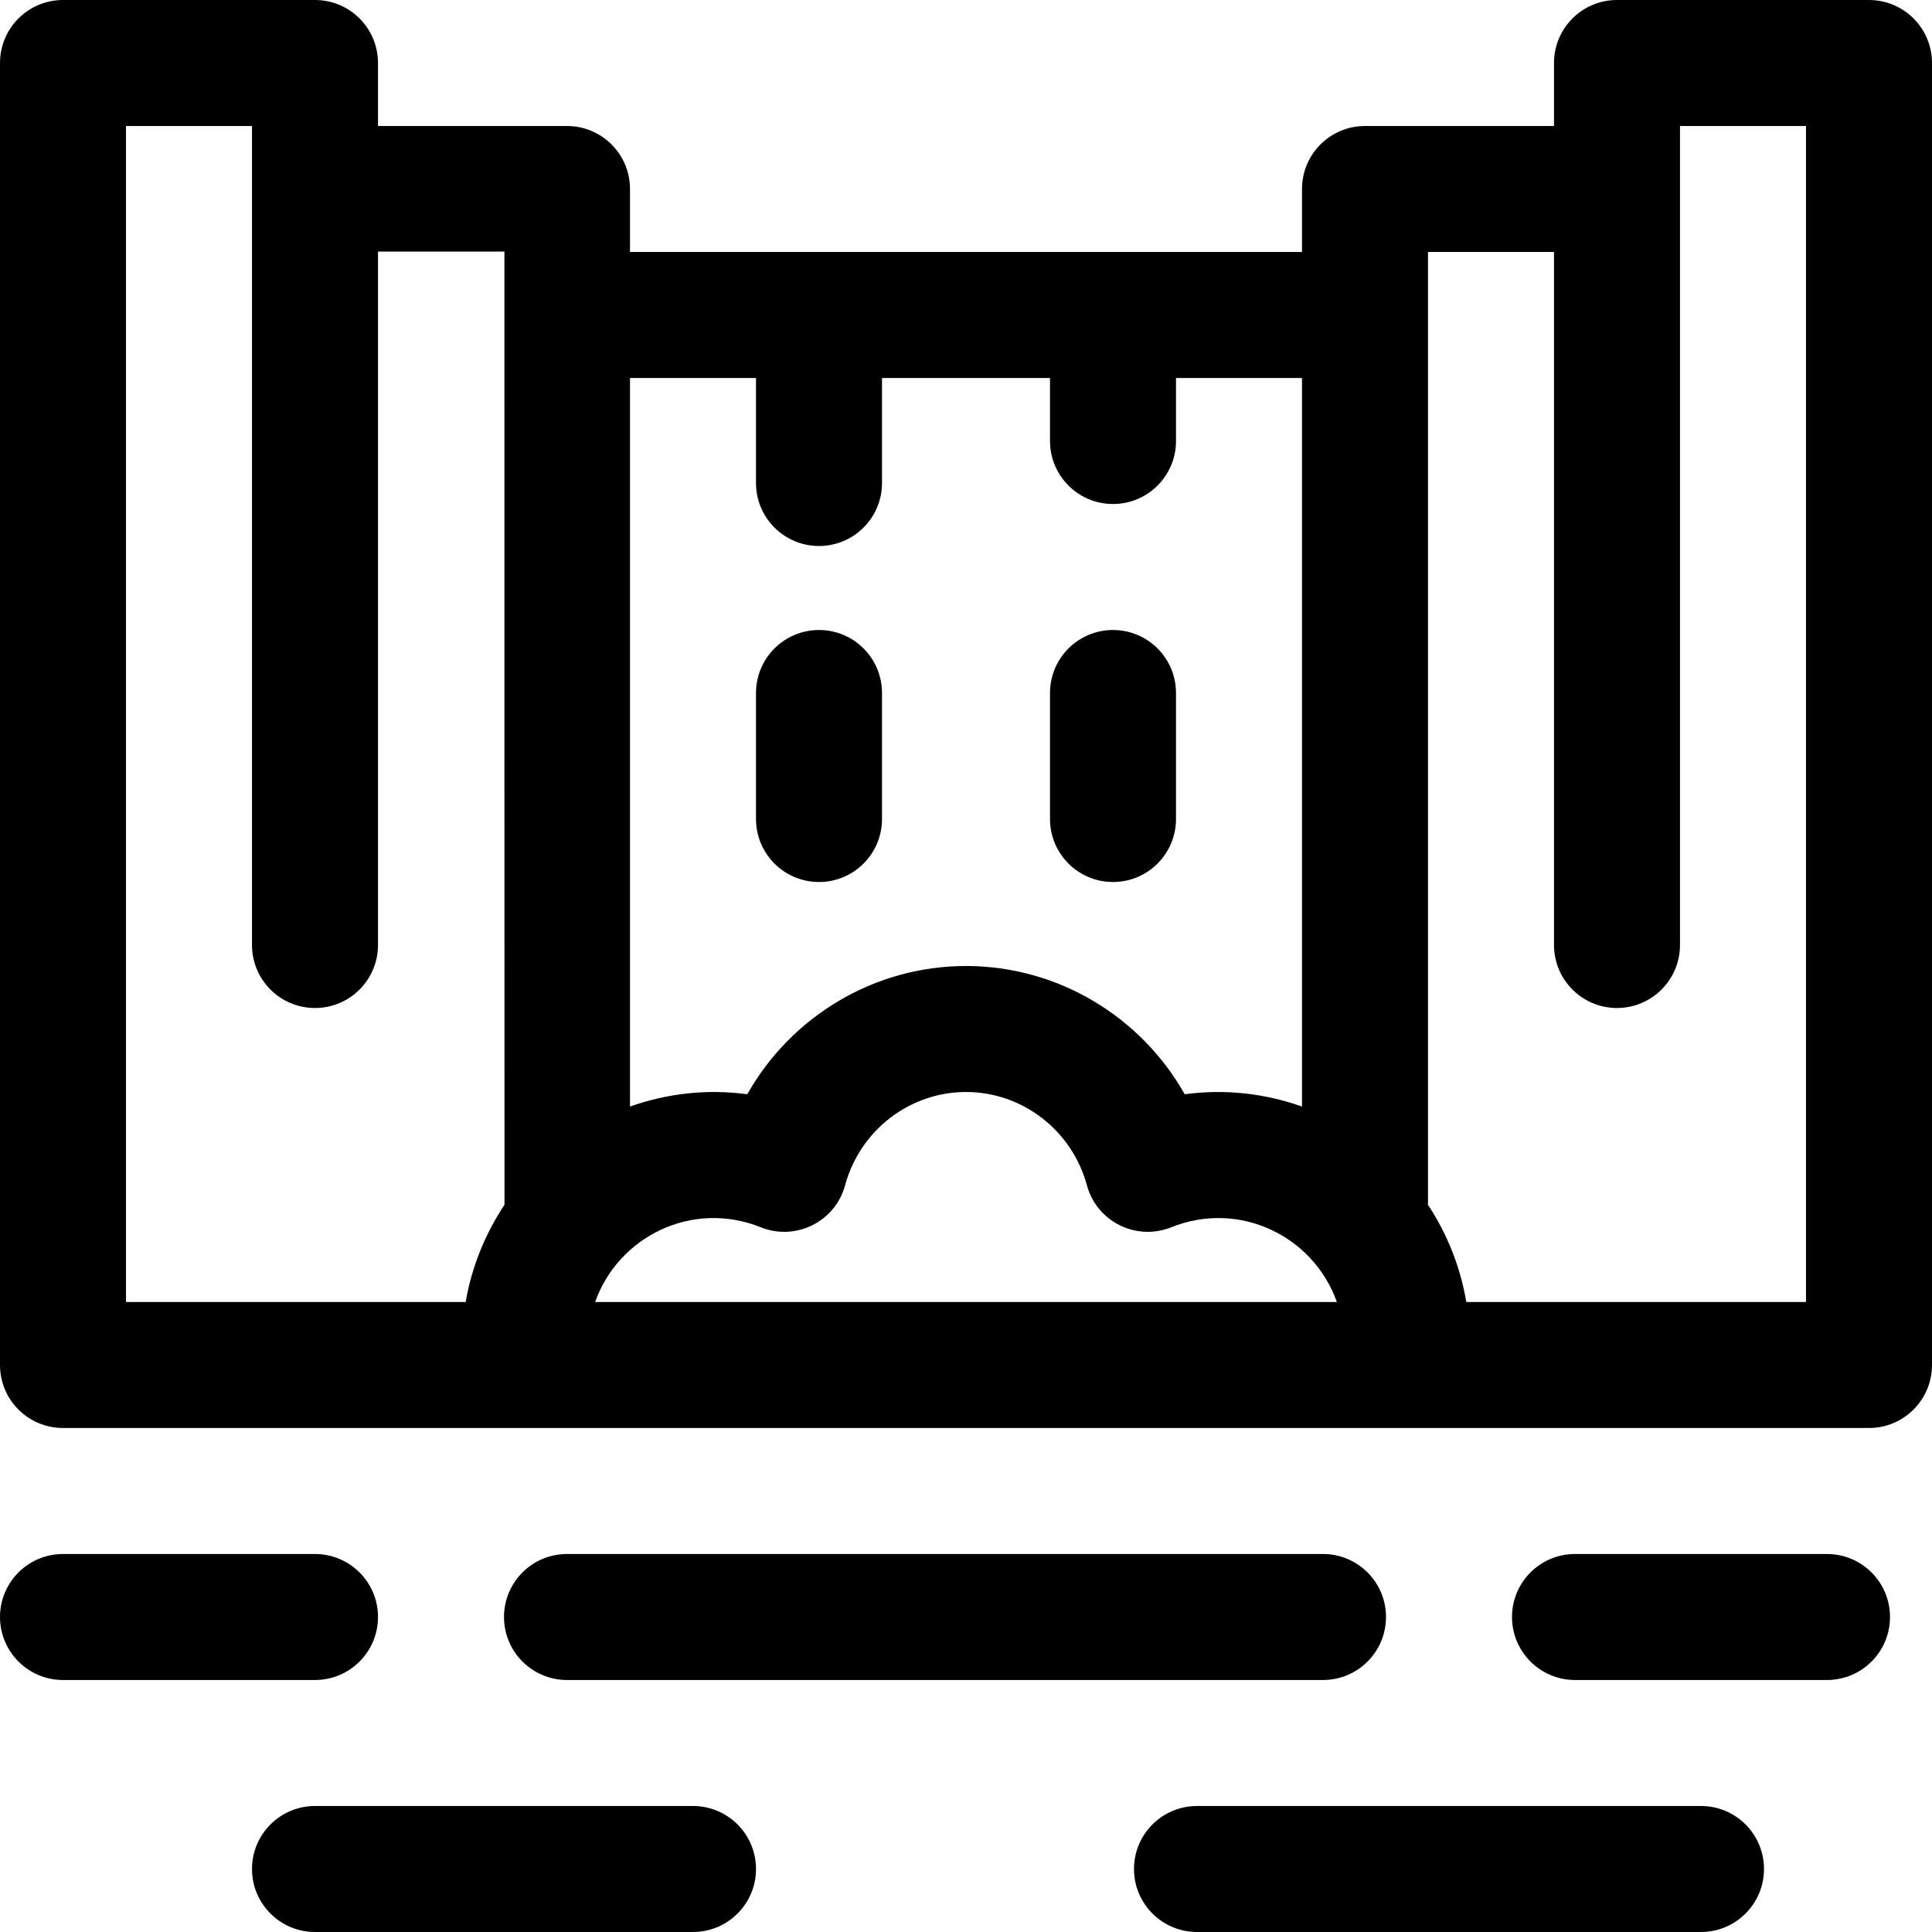
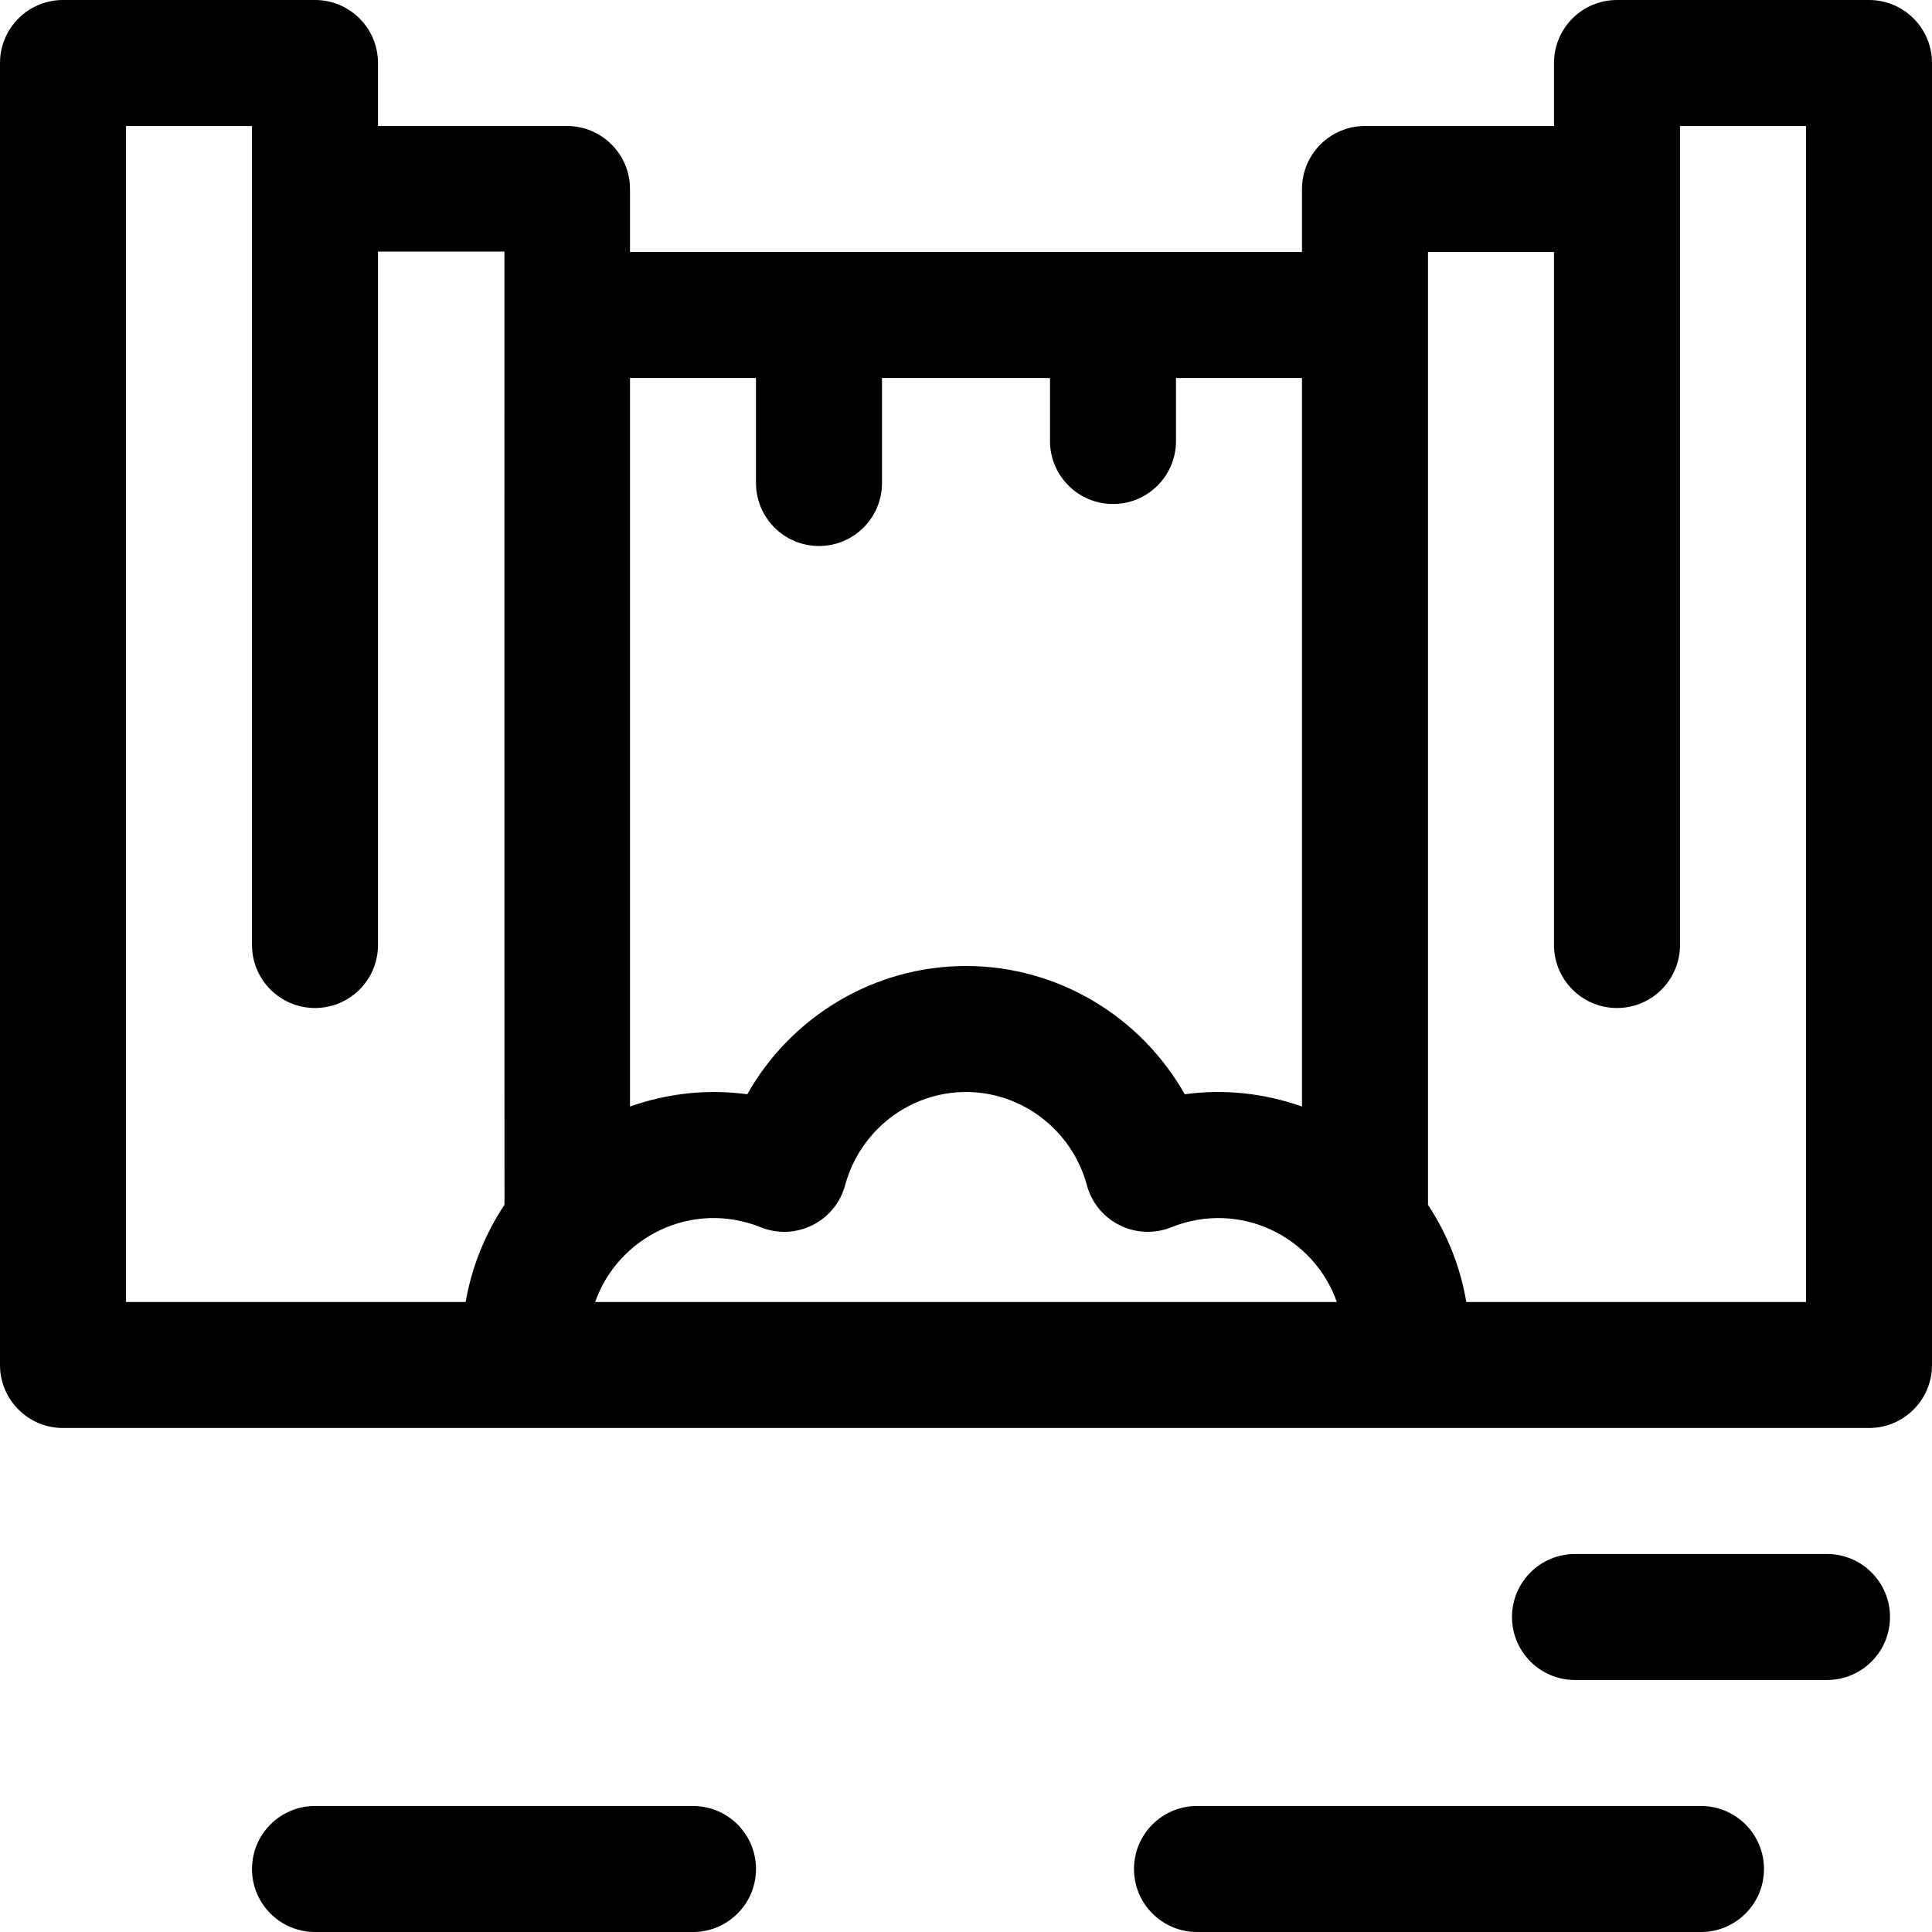
<svg xmlns="http://www.w3.org/2000/svg" version="1.1" id="Layer_1" x="0px" y="0px" viewBox="0 0 512 512" style="enable-background:new 0 0 512 512;" xml:space="preserve">
  <g>
    <g>
-       <path d="M83.478,411.826H16.696C7.475,411.826,0,419.301,0,428.522s7.475,16.696,16.696,16.696h66.783    c9.22,0,16.696-7.475,16.696-16.696S92.699,411.826,83.478,411.826z" />
-     </g>
+       </g>
  </g>
  <g>
    <g>
      <path d="M484.174,411.826h-66.783c-9.22,0-16.696,7.475-16.696,16.696s7.475,16.696,16.696,16.696h66.783    c9.22,0,16.696-7.475,16.696-16.696S493.394,411.826,484.174,411.826z" />
    </g>
  </g>
  <g>
    <g>
      <path d="M450.783,478.609H317.217c-9.22,0-16.696,7.475-16.696,16.696S307.997,512,317.217,512h133.565    c9.22,0,16.696-7.475,16.696-16.696S460.003,478.609,450.783,478.609z" />
    </g>
  </g>
  <g>
    <g>
      <path d="M183.652,478.609H83.478c-9.22,0-16.696,7.475-16.696,16.696S74.258,512,83.478,512h100.174    c9.22,0,16.696-7.475,16.696-16.696S192.873,478.609,183.652,478.609z" />
    </g>
  </g>
  <g>
    <g>
-       <path d="M350.609,411.826H150.261c-9.22,0-16.696,7.475-16.696,16.696s7.475,16.696,16.696,16.696h200.348    c9.22,0,16.696-7.475,16.696-16.696S359.829,411.826,350.609,411.826z" />
-     </g>
+       </g>
  </g>
  <g>
    <g>
-       <path d="M294.957,166.957c-9.22,0-16.696,7.475-16.696,16.696v33.391c0,9.22,7.475,16.696,16.696,16.696    s16.696-7.475,16.696-16.696v-33.391C311.652,174.432,304.177,166.957,294.957,166.957z" />
-     </g>
+       </g>
  </g>
  <g>
    <g>
-       <path d="M217.043,166.957c-9.22,0-16.696,7.475-16.696,16.696v33.391c0,9.22,7.475,16.696,16.696,16.696    c9.22,0,16.696-7.475,16.696-16.696v-33.391C233.739,174.432,226.264,166.957,217.043,166.957z" />
-     </g>
+       </g>
  </g>
  <g>
    <g>
      <path d="M495.304,0h-66.783c-9.22,0-16.696,7.475-16.696,16.696v16.696h-50.087c-9.22,0-16.696,7.475-16.696,16.696v16.696    H166.957V50.087c0-9.22-7.475-16.696-16.696-16.696h-50.087V16.696C100.174,7.475,92.699,0,83.478,0H16.696    C7.475,0,0,7.475,0,16.696v345.043c0,9.22,7.475,16.696,16.696,16.696c6.076,0,474.04,0,478.609,0    c9.22,0,16.696-7.475,16.696-16.696V16.696C512,7.475,504.525,0,495.304,0z M123.41,345.043H33.391V33.391h33.391v217.044    c0,9.22,7.475,16.696,16.696,16.696s16.696-7.475,16.696-16.696V66.671h33.503c0,2.431-0.011,251.312,0.021,252.593    C128.538,327.058,124.97,335.85,123.41,345.043z M166.957,100.174h33.391V128c0,9.22,7.475,16.696,16.696,16.696    c9.22,0,16.696-7.475,16.696-16.696v-27.826h44.522v16.696c0,9.22,7.475,16.696,16.696,16.696s16.696-7.475,16.696-16.696v-16.696    h33.391v193.07c-10.052-3.56-20.679-4.674-31.078-3.253C302.34,269.388,280.339,256,256,256s-46.34,13.388-57.965,33.99    c-10.385-1.418-21.012-0.311-31.078,3.253V100.174z M157.722,345.043c6.089-17.262,25.625-27.137,43.9-19.799    c9.267,3.722,19.727-1.484,22.337-11.134c3.938-14.554,17.114-24.72,32.042-24.72s28.104,10.165,32.042,24.72    c2.608,9.641,13.059,14.857,22.337,11.134c18.187-7.303,37.778,2.444,43.9,19.799H157.722z M388.589,345.043    c-1.56-9.194-5.015-17.986-10.177-25.779c0.003-0.142,0.021-0.281,0.021-0.424V66.783h33.391v183.652    c0,9.22,7.475,16.696,16.696,16.696s16.696-7.475,16.696-16.696V33.391h33.391v311.652H388.589z" />
    </g>
  </g>
  <g>
</g>
  <g>
</g>
  <g>
</g>
  <g>
</g>
  <g>
</g>
  <g>
</g>
  <g>
</g>
  <g>
</g>
  <g>
</g>
  <g>
</g>
  <g>
</g>
  <g>
</g>
  <g>
</g>
  <g>
</g>
  <g>
</g>
</svg>